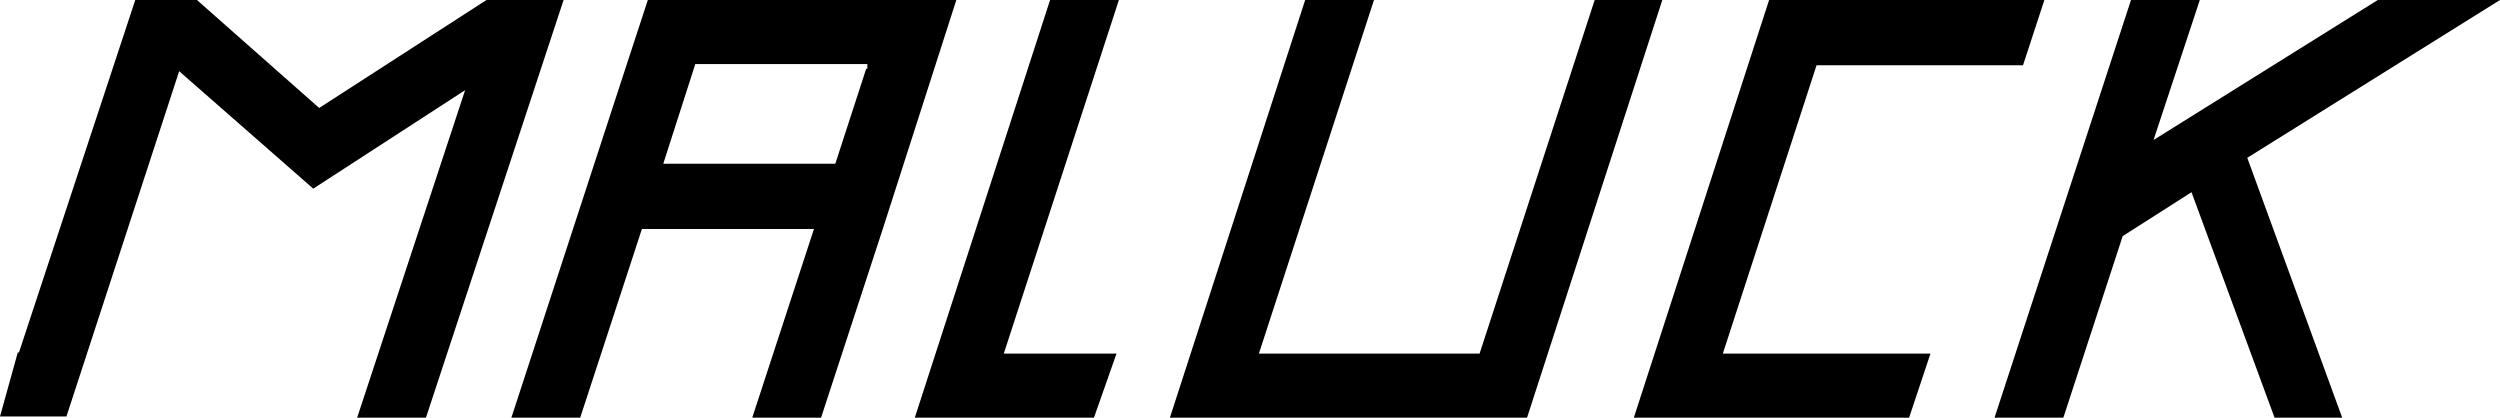
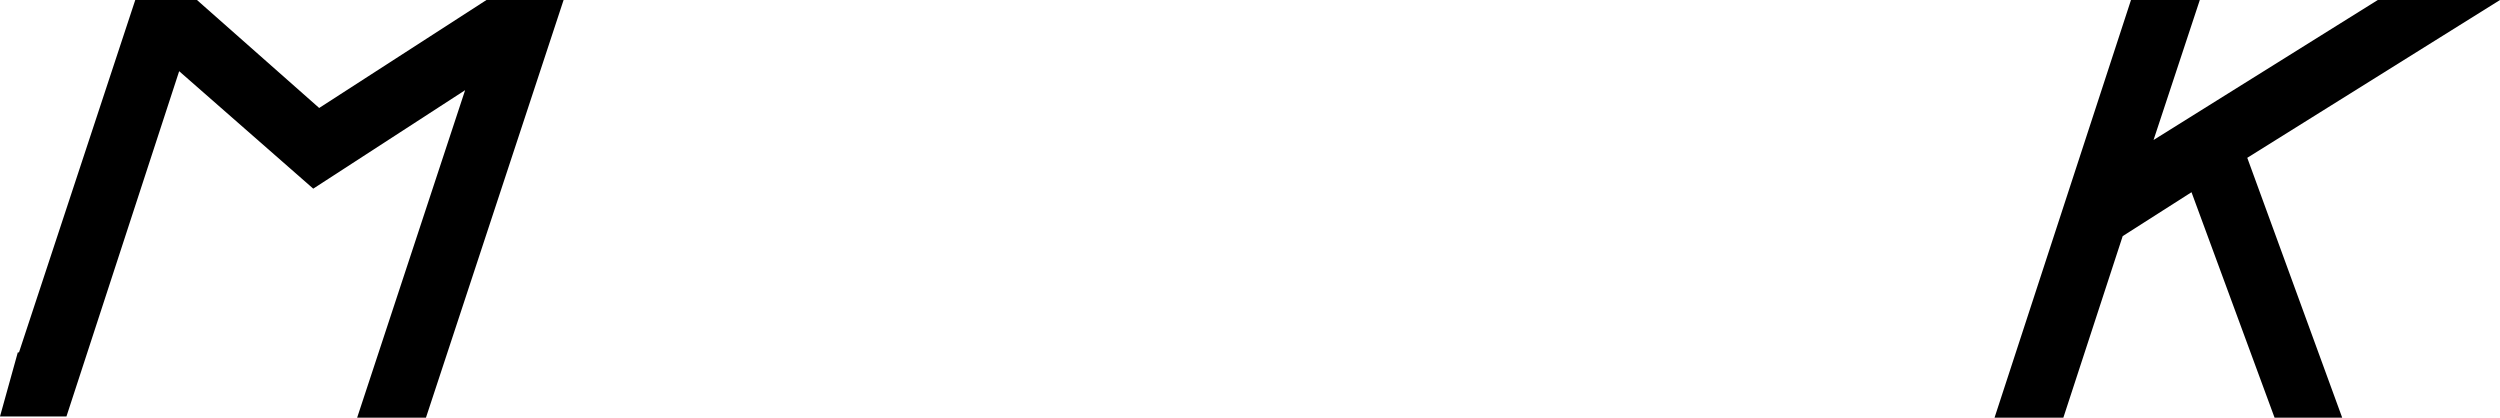
<svg xmlns="http://www.w3.org/2000/svg" id="uuid-d452119d-0638-4e90-ad07-a992376d1aeb" version="1.1" viewBox="0 0 210.7 35.2">
  <polygon points="35.9 35.2 30.1 35.2 39.2 7.6 26.4 15.9 15.1 6 5.6 35.1 0 35.1 1.5 29.7 1.6 29.7 11.4 0 16.6 0 26.9 9.1 26.9 9.1 41 0 47.5 0 35.9 35.2 35.9 35.2" />
-   <polygon points="92.2 35.2 77.1 35.2 88.5 0 94.3 0 84.6 29.8 94.1 29.8 92.2 35.2 92.2 35.2" />
-   <path d="M54.6,0l-1.9,5.8h0l-9.6,29.4h5.8l5.2-15.9h14.5s-5.2,15.9-5.2,15.9h5.8l5.2-15.9h0L80.6,0h-26ZM55.9,13.8l2.7-8.4h14.5v.4h-.1l-2.6,8h-14.5s0,0,0,0Z" />
-   <polygon points="128.7 35.2 98.6 35.2 110 0 115.8 0 106.1 29.8 124.7 29.8 134.4 0 140.1 0 128.7 35.2 128.7 35.2" />
-   <polygon points="160.9 35.2 137.7 35.2 149.1 0 172.3 0 170.5 5.5 153.1 5.5 145.2 29.8 162.7 29.8 160.9 35.2 160.9 35.2" />
  <polygon points="181.5 11.8 185.4 0 179.6 0 168.1 35.2 173.9 35.2 178.9 19.9 184.7 16.2 191.7 35.2 197.4 35.2 189.4 13.3 210.7 0 200.4 0 181.5 11.8 181.5 11.8" />
</svg>